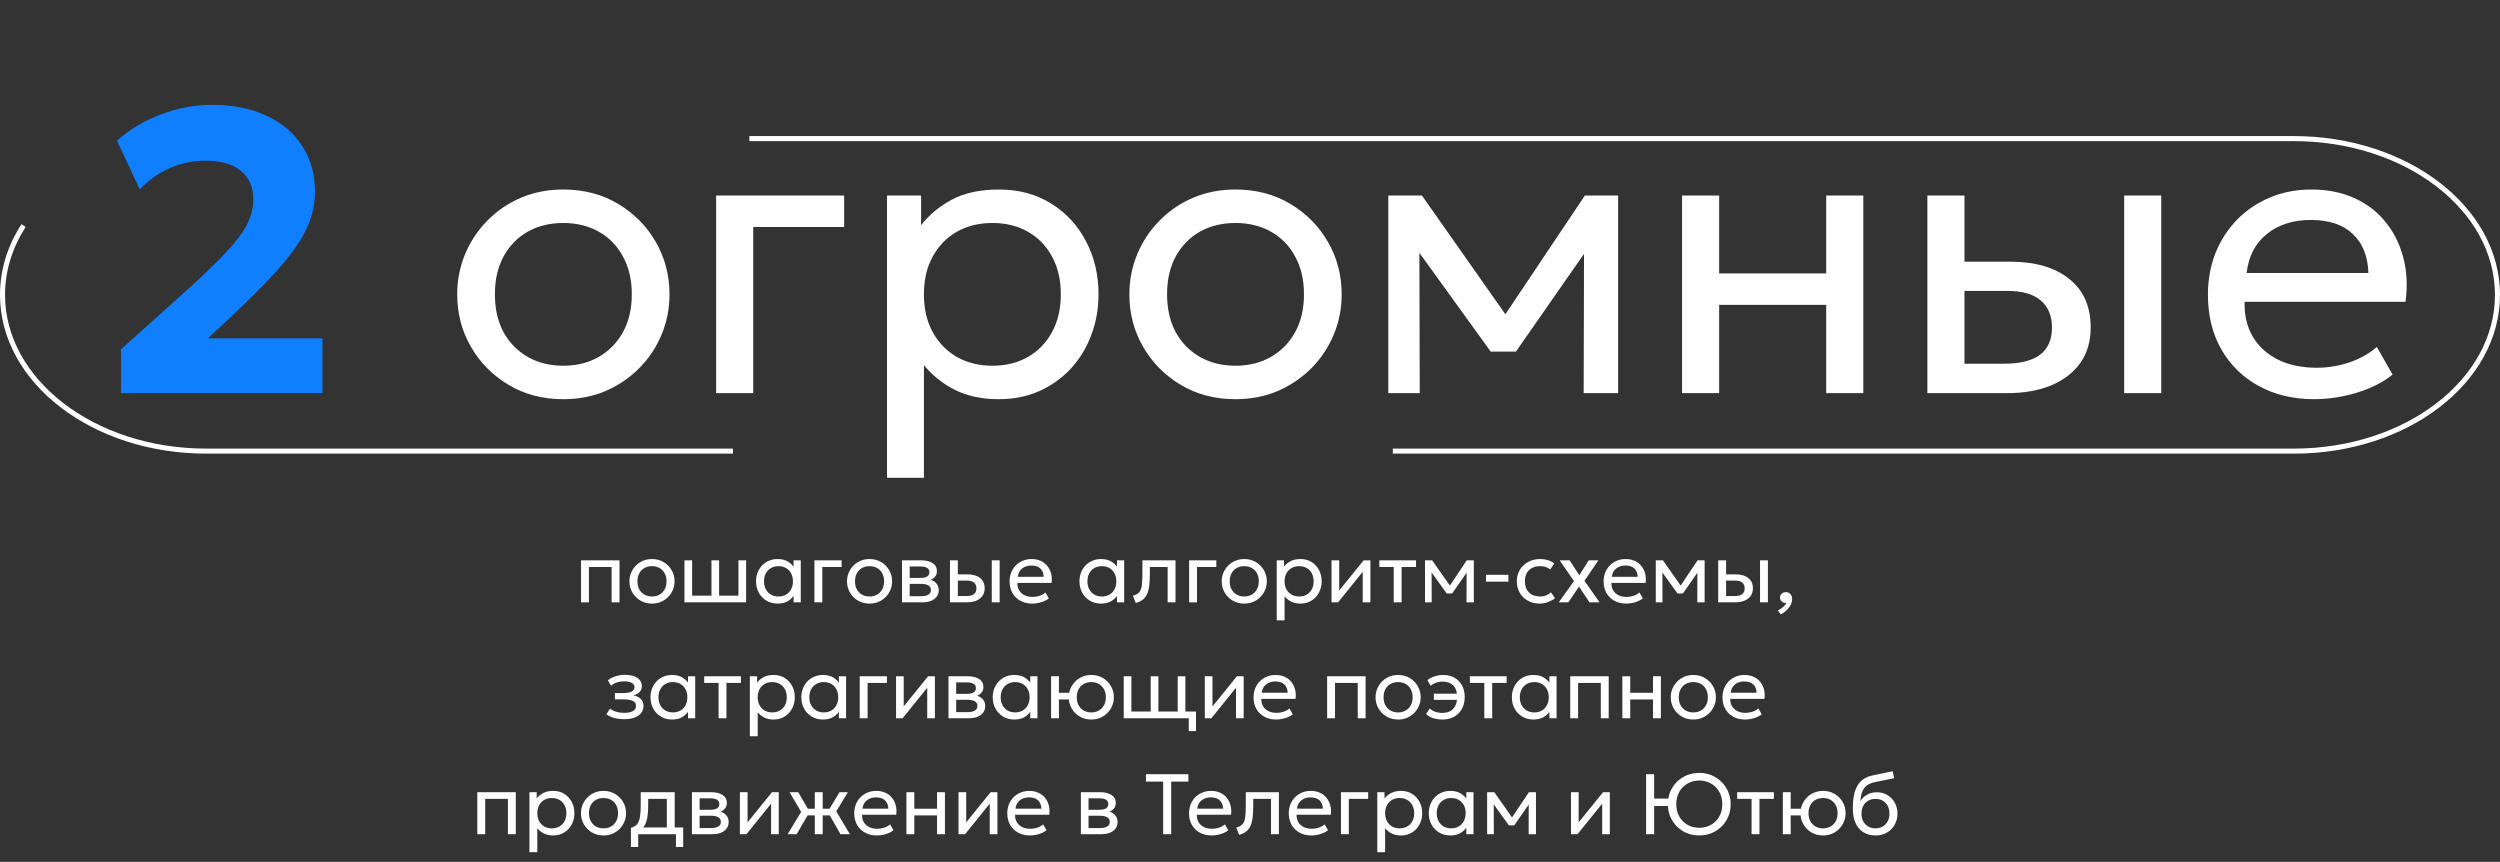
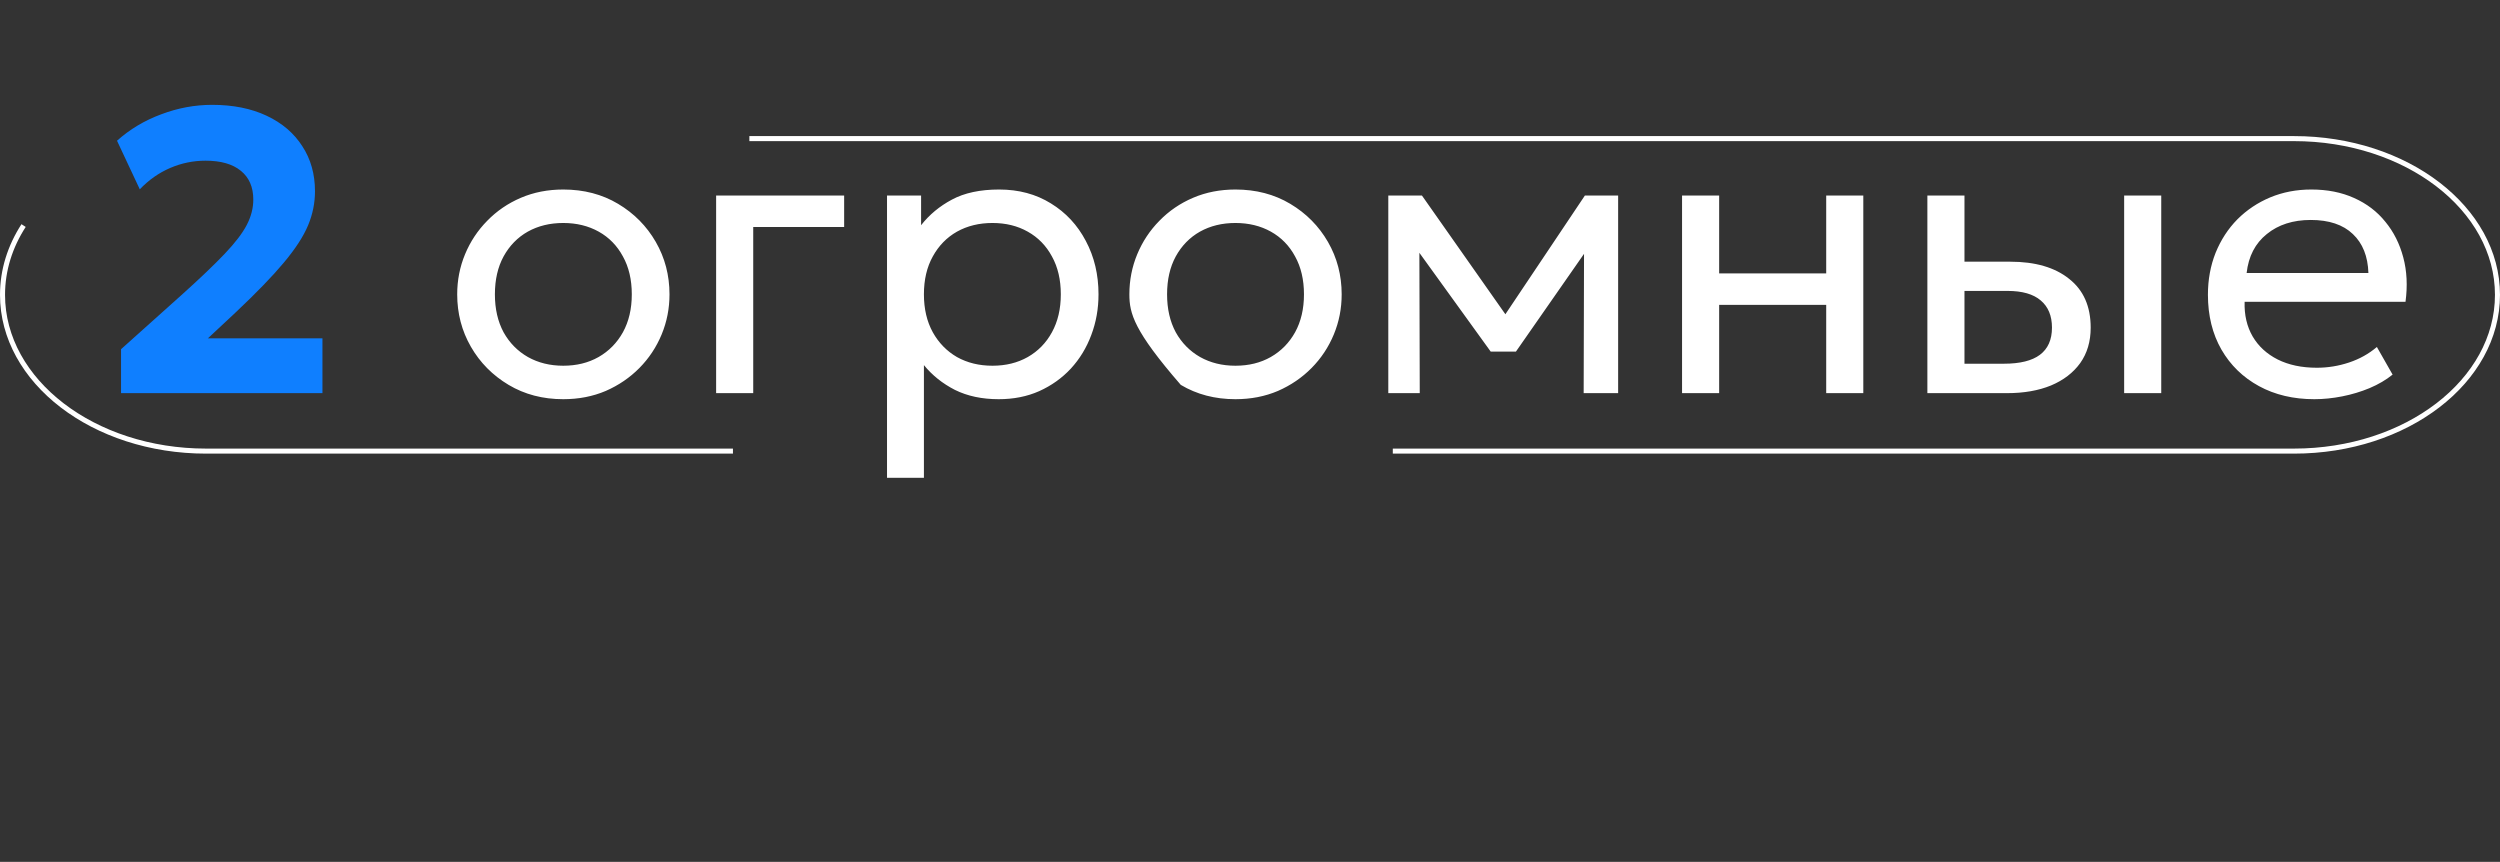
<svg xmlns="http://www.w3.org/2000/svg" width="992" height="342" viewBox="0 0 992 342" fill="none">
  <rect x="0" y="0" width="992" height="342" fill="#333333" stroke="none" />
-   <path d="M230.555 239V222.34H245.821V239H242.693V224.992H233.683V239H230.555ZM258.703 239.51C256.98 239.51 255.445 239.108 254.096 238.303C252.747 237.498 251.688 236.427 250.917 235.09C250.146 233.753 249.761 232.279 249.761 230.67C249.761 229.48 249.982 228.352 250.424 227.287C250.866 226.222 251.489 225.281 252.294 224.465C253.099 223.638 254.045 222.992 255.133 222.527C256.221 222.062 257.411 221.83 258.703 221.83C260.437 221.83 261.978 222.232 263.327 223.037C264.676 223.842 265.735 224.913 266.506 226.25C267.277 227.587 267.662 229.061 267.662 230.67C267.662 231.86 267.441 232.988 266.999 234.053C266.557 235.118 265.934 236.059 265.129 236.875C264.324 237.691 263.378 238.337 262.29 238.813C261.202 239.278 260.006 239.51 258.703 239.51ZM258.703 236.688C259.825 236.688 260.817 236.444 261.678 235.957C262.551 235.458 263.236 234.761 263.735 233.866C264.234 232.959 264.483 231.894 264.483 230.67C264.483 229.435 264.234 228.369 263.735 227.474C263.248 226.567 262.568 225.87 261.695 225.383C260.822 224.896 259.825 224.652 258.703 224.652C257.581 224.652 256.584 224.896 255.711 225.383C254.85 225.87 254.17 226.567 253.671 227.474C253.184 228.369 252.94 229.435 252.94 230.67C252.94 231.894 253.184 232.959 253.671 233.866C254.17 234.761 254.855 235.458 255.728 235.957C256.601 236.444 257.592 236.688 258.703 236.688ZM271.594 239V222.34H274.637V236.348H282.304V222.34H285.347V236.348H293.014V222.34H296.057V239H271.594ZM308.565 239.51C306.888 239.51 305.403 239.119 304.111 238.337C302.819 237.555 301.811 236.501 301.085 235.175C300.36 233.838 299.997 232.336 299.997 230.67C299.997 229.423 300.207 228.262 300.626 227.185C301.046 226.108 301.635 225.173 302.394 224.38C303.154 223.575 304.055 222.952 305.097 222.51C306.151 222.057 307.307 221.83 308.565 221.83C310.243 221.83 311.637 222.181 312.747 222.884C313.858 223.587 314.725 224.482 315.348 225.57L314.889 226.25V222.34H317.745V239H314.889V235.09L315.348 235.753C314.725 236.841 313.858 237.742 312.747 238.456C311.637 239.159 310.243 239.51 308.565 239.51ZM308.905 236.688C310.016 236.688 311.002 236.444 311.863 235.957C312.725 235.458 313.399 234.761 313.886 233.866C314.385 232.959 314.634 231.894 314.634 230.67C314.634 229.435 314.385 228.369 313.886 227.474C313.399 226.567 312.725 225.87 311.863 225.383C311.002 224.896 310.016 224.652 308.905 224.652C307.795 224.652 306.809 224.896 305.947 225.383C305.086 225.87 304.406 226.567 303.907 227.474C303.409 228.369 303.159 229.435 303.159 230.67C303.159 231.894 303.409 232.959 303.907 233.866C304.406 234.761 305.086 235.458 305.947 235.957C306.809 236.444 307.795 236.688 308.905 236.688ZM323.158 239V222.34H333.953V224.992H326.286V239H323.158ZM345.031 239.51C343.309 239.51 341.773 239.108 340.424 238.303C339.076 237.498 338.016 236.427 337.245 235.09C336.475 233.753 336.089 232.279 336.089 230.67C336.089 229.48 336.31 228.352 336.752 227.287C337.194 226.222 337.818 225.281 338.622 224.465C339.427 223.638 340.373 222.992 341.461 222.527C342.549 222.062 343.739 221.83 345.031 221.83C346.765 221.83 348.307 222.232 349.655 223.037C351.004 223.842 352.064 224.913 352.834 226.25C353.605 227.587 353.99 229.061 353.99 230.67C353.99 231.86 353.769 232.988 353.327 234.053C352.885 235.118 352.262 236.059 351.457 236.875C350.653 237.691 349.706 238.337 348.618 238.813C347.53 239.278 346.335 239.51 345.031 239.51ZM345.031 236.688C346.153 236.688 347.145 236.444 348.006 235.957C348.879 235.458 349.565 234.761 350.063 233.866C350.562 232.959 350.811 231.894 350.811 230.67C350.811 229.435 350.562 228.369 350.063 227.474C349.576 226.567 348.896 225.87 348.023 225.383C347.151 224.896 346.153 224.652 345.031 224.652C343.909 224.652 342.912 224.896 342.039 225.383C341.178 225.87 340.498 226.567 339.999 227.474C339.512 228.369 339.268 229.435 339.268 230.67C339.268 231.894 339.512 232.959 339.999 233.866C340.498 234.761 341.184 235.458 342.056 235.957C342.929 236.444 343.921 236.688 345.031 236.688ZM357.922 239V222.34H365.572C367.43 222.34 368.926 222.703 370.06 223.428C371.204 224.153 371.777 225.23 371.777 226.658C371.777 227.293 371.629 227.865 371.335 228.375C371.04 228.885 370.621 229.321 370.077 229.684C369.533 230.035 368.892 230.296 368.156 230.466L368.105 229.786C369.521 230.013 370.604 230.511 371.352 231.282C372.111 232.041 372.491 232.993 372.491 234.138C372.491 235.147 372.224 236.014 371.692 236.739C371.17 237.464 370.422 238.025 369.448 238.422C368.473 238.807 367.311 239 365.963 239H357.922ZM360.965 236.569H365.538C366.762 236.569 367.708 236.365 368.377 235.957C369.057 235.549 369.397 234.937 369.397 234.121C369.397 233.305 369.062 232.699 368.394 232.302C367.725 231.894 366.773 231.69 365.538 231.69H360.489V229.327H365.147C366.303 229.327 367.198 229.151 367.833 228.8C368.467 228.449 368.785 227.865 368.785 227.049C368.785 226.244 368.467 225.666 367.833 225.315C367.209 224.952 366.314 224.771 365.147 224.771H360.965V236.569ZM376.947 239V222.34H380.075V236.518H383.407C384.756 236.518 385.764 236.269 386.433 235.77C387.113 235.26 387.453 234.495 387.453 233.475C387.453 232.478 387.136 231.713 386.501 231.18C385.878 230.647 384.948 230.381 383.713 230.381H379.582V227.916H383.934C386.042 227.916 387.697 228.398 388.898 229.361C390.111 230.313 390.717 231.684 390.717 233.475C390.717 234.642 390.422 235.64 389.833 236.467C389.244 237.283 388.422 237.912 387.368 238.354C386.314 238.785 385.084 239 383.679 239H376.947ZM393.539 239V222.34H396.667V239H393.539ZM409.579 239.51C407.811 239.51 406.253 239.142 404.904 238.405C403.555 237.668 402.501 236.643 401.742 235.328C400.983 234.002 400.603 232.461 400.603 230.704C400.603 229.435 400.818 228.256 401.249 227.168C401.691 226.08 402.303 225.139 403.085 224.346C403.878 223.553 404.802 222.935 405.856 222.493C406.921 222.051 408.077 221.83 409.324 221.83C410.673 221.83 411.874 222.068 412.928 222.544C413.993 223.02 414.872 223.689 415.563 224.55C416.266 225.4 416.77 226.403 417.076 227.559C417.382 228.704 417.444 229.95 417.263 231.299H403.697C403.663 232.41 403.89 233.384 404.377 234.223C404.864 235.05 405.567 235.696 406.485 236.161C407.414 236.626 408.514 236.858 409.783 236.858C410.712 236.858 411.619 236.711 412.503 236.416C413.387 236.121 414.169 235.685 414.849 235.107L416.175 237.436C415.631 237.878 414.985 238.258 414.237 238.575C413.5 238.881 412.73 239.113 411.925 239.272C411.12 239.431 410.338 239.51 409.579 239.51ZM403.867 228.868H414.135C414.09 227.463 413.653 226.369 412.826 225.587C411.999 224.794 410.814 224.397 409.273 224.397C407.777 224.397 406.542 224.794 405.567 225.587C404.592 226.369 404.026 227.463 403.867 228.868ZM436.896 239.51C435.218 239.51 433.734 239.119 432.442 238.337C431.15 237.555 430.141 236.501 429.416 235.175C428.69 233.838 428.328 232.336 428.328 230.67C428.328 229.423 428.537 228.262 428.957 227.185C429.376 226.108 429.965 225.173 430.725 224.38C431.484 223.575 432.385 222.952 433.428 222.51C434.482 222.057 435.638 221.83 436.896 221.83C438.573 221.83 439.967 222.181 441.078 222.884C442.188 223.587 443.055 224.482 443.679 225.57L443.22 226.25V222.34H446.076V239H443.22V235.09L443.679 235.753C443.055 236.841 442.188 237.742 441.078 238.456C439.967 239.159 438.573 239.51 436.896 239.51ZM437.236 236.688C438.346 236.688 439.332 236.444 440.194 235.957C441.055 235.458 441.729 234.761 442.217 233.866C442.715 232.959 442.965 231.894 442.965 230.67C442.965 229.435 442.715 228.369 442.217 227.474C441.729 226.567 441.055 225.87 440.194 225.383C439.332 224.896 438.346 224.652 437.236 224.652C436.125 224.652 435.139 224.896 434.278 225.383C433.416 225.87 432.736 226.567 432.238 227.474C431.739 228.369 431.49 229.435 431.49 230.67C431.49 231.894 431.739 232.959 432.238 233.866C432.736 234.761 433.416 235.458 434.278 235.957C435.139 236.444 436.125 236.688 437.236 236.688ZM450.672 239.255L449.516 236.382C450.683 236.087 451.533 235.617 452.066 234.971C452.599 234.314 452.939 233.39 453.086 232.2C453.233 231.01 453.307 229.463 453.307 227.559V222.34H466.448V239H463.32V224.992H456.265V227.559C456.265 229.372 456.186 230.948 456.027 232.285C455.88 233.611 455.602 234.733 455.194 235.651C454.797 236.569 454.231 237.323 453.494 237.912C452.769 238.49 451.828 238.938 450.672 239.255ZM471.842 239V222.34H482.637V224.992H474.97V239H471.842ZM493.715 239.51C491.992 239.51 490.456 239.108 489.108 238.303C487.759 237.498 486.699 236.427 485.929 235.09C485.158 233.753 484.773 232.279 484.773 230.67C484.773 229.48 484.994 228.352 485.436 227.287C485.878 226.222 486.501 225.281 487.306 224.465C488.11 223.638 489.057 222.992 490.145 222.527C491.233 222.062 492.423 221.83 493.715 221.83C495.449 221.83 496.99 222.232 498.339 223.037C499.687 223.842 500.747 224.913 501.518 226.25C502.288 227.587 502.674 229.061 502.674 230.67C502.674 231.86 502.453 232.988 502.011 234.053C501.569 235.118 500.945 236.059 500.141 236.875C499.336 237.691 498.39 238.337 497.302 238.813C496.214 239.278 495.018 239.51 493.715 239.51ZM493.715 236.688C494.837 236.688 495.828 236.444 496.69 235.957C497.562 235.458 498.248 234.761 498.747 233.866C499.245 232.959 499.495 231.894 499.495 230.67C499.495 229.435 499.245 228.369 498.747 227.474C498.259 226.567 497.579 225.87 496.707 225.383C495.834 224.896 494.837 224.652 493.715 224.652C492.593 224.652 491.595 224.896 490.723 225.383C489.861 225.87 489.181 226.567 488.683 227.474C488.195 228.369 487.952 229.435 487.952 230.67C487.952 231.894 488.195 232.959 488.683 233.866C489.181 234.761 489.867 235.458 490.74 235.957C491.612 236.444 492.604 236.688 493.715 236.688ZM506.605 246.14V222.34H509.478V224.839C510.17 223.955 511.037 223.235 512.079 222.68C513.133 222.113 514.459 221.83 516.057 221.83C517.712 221.83 519.168 222.221 520.426 223.003C521.684 223.774 522.665 224.828 523.367 226.165C524.081 227.502 524.438 229.004 524.438 230.67C524.438 231.883 524.234 233.027 523.826 234.104C523.43 235.169 522.857 236.11 522.109 236.926C521.361 237.731 520.472 238.365 519.44 238.83C518.42 239.283 517.281 239.51 516.023 239.51C514.618 239.51 513.388 239.249 512.334 238.728C511.292 238.195 510.419 237.498 509.716 236.637V246.14H506.605ZM515.496 236.688C516.618 236.688 517.61 236.444 518.471 235.957C519.344 235.458 520.024 234.761 520.511 233.866C521.01 232.959 521.259 231.894 521.259 230.67C521.259 229.435 521.01 228.369 520.511 227.474C520.024 226.567 519.344 225.87 518.471 225.383C517.61 224.896 516.618 224.652 515.496 224.652C514.374 224.652 513.377 224.896 512.504 225.383C511.643 225.87 510.963 226.567 510.464 227.474C509.966 228.369 509.716 229.435 509.716 230.67C509.716 231.894 509.966 232.959 510.464 233.866C510.963 234.761 511.643 235.458 512.504 235.957C513.377 236.444 514.374 236.688 515.496 236.688ZM528.353 239V222.34H531.396V234.308L541.086 222.34H543.772V239H540.729V226.896L530.954 239H528.353ZM553.031 239V224.992H547.319V222.34H561.888V224.992H556.159V239H553.031ZM565.441 239V222.34H568.178H568.28L575.998 233.322L574.638 233.356L582.016 222.34H584.821V239H581.914L581.948 226.165L582.526 226.42L576.202 235.498H574.077L567.498 226.386L568.059 226.131L568.093 239H565.441ZM589.633 230.806V228.086H598.541V230.806H589.633ZM610.907 239.51C609.151 239.51 607.592 239.125 606.232 238.354C604.872 237.583 603.807 236.535 603.036 235.209C602.266 233.872 601.88 232.359 601.88 230.67C601.88 229.389 602.107 228.211 602.56 227.134C603.025 226.057 603.677 225.122 604.515 224.329C605.354 223.536 606.334 222.924 607.456 222.493C608.59 222.051 609.825 221.83 611.162 221.83C612.25 221.83 613.253 221.972 614.171 222.255C615.089 222.538 615.939 222.975 616.721 223.564L615.123 225.978C614.613 225.536 614.018 225.207 613.338 224.992C612.658 224.765 611.939 224.652 611.179 224.652C609.933 224.652 608.85 224.89 607.932 225.366C607.026 225.831 606.323 226.511 605.824 227.406C605.326 228.301 605.076 229.378 605.076 230.636C605.076 232.529 605.62 234.013 606.708 235.09C607.808 236.155 609.292 236.688 611.162 236.688C612.024 236.688 612.828 236.535 613.576 236.229C614.324 235.912 614.936 235.504 615.412 235.005L617.027 237.385C616.155 238.042 615.197 238.564 614.154 238.949C613.112 239.323 612.029 239.51 610.907 239.51ZM618.516 239.017L624.551 230.568L618.873 222.34H622.817L626.676 228.273L630.399 222.34H634.224L628.716 230.466L634.717 239H630.705L626.557 232.744L622.341 238.983L618.516 239.017ZM645.288 239.51C643.52 239.51 641.962 239.142 640.613 238.405C639.264 237.668 638.21 236.643 637.451 235.328C636.692 234.002 636.312 232.461 636.312 230.704C636.312 229.435 636.527 228.256 636.958 227.168C637.4 226.08 638.012 225.139 638.794 224.346C639.587 223.553 640.511 222.935 641.565 222.493C642.63 222.051 643.786 221.83 645.033 221.83C646.382 221.83 647.583 222.068 648.637 222.544C649.702 223.02 650.581 223.689 651.272 224.55C651.975 225.4 652.479 226.403 652.785 227.559C653.091 228.704 653.153 229.95 652.972 231.299H639.406C639.372 232.41 639.599 233.384 640.086 234.223C640.573 235.05 641.276 235.696 642.194 236.161C643.123 236.626 644.223 236.858 645.492 236.858C646.421 236.858 647.328 236.711 648.212 236.416C649.096 236.121 649.878 235.685 650.558 235.107L651.884 237.436C651.34 237.878 650.694 238.258 649.946 238.575C649.209 238.881 648.439 239.113 647.634 239.272C646.829 239.431 646.047 239.51 645.288 239.51ZM639.576 228.868H649.844C649.799 227.463 649.362 226.369 648.535 225.587C647.708 224.794 646.523 224.397 644.982 224.397C643.486 224.397 642.251 224.794 641.276 225.587C640.301 226.369 639.735 227.463 639.576 228.868ZM657.016 239V222.34H659.753H659.855L667.573 233.322L666.213 233.356L673.591 222.34H676.396V239H673.489L673.522 226.165L674.101 226.42L667.777 235.498H665.652L659.073 226.386L659.634 226.131L659.668 239H657.016ZM681.785 239V222.34H684.913V236.518H688.245C689.594 236.518 690.602 236.269 691.271 235.77C691.951 235.26 692.291 234.495 692.291 233.475C692.291 232.478 691.974 231.713 691.339 231.18C690.716 230.647 689.786 230.381 688.551 230.381H684.42V227.916H688.772C690.88 227.916 692.535 228.398 693.736 229.361C694.949 230.313 695.555 231.684 695.555 233.475C695.555 234.642 695.26 235.64 694.671 236.467C694.082 237.283 693.26 237.912 692.206 238.354C691.152 238.785 689.922 239 688.517 239H681.785ZM698.377 239V222.34H701.505V239H698.377ZM706.665 243.811L705.458 242.264C706.262 241.856 706.971 241.38 707.583 240.836C708.195 240.292 708.597 239.759 708.79 239.238C708.336 239.261 707.917 239.187 707.532 239.017C707.158 238.858 706.857 238.62 706.631 238.303C706.415 237.974 706.308 237.595 706.308 237.164C706.308 236.518 706.523 235.991 706.954 235.583C707.396 235.164 707.945 234.954 708.603 234.954C709.362 234.954 709.968 235.209 710.422 235.719C710.886 236.218 711.119 236.915 711.119 237.81C711.119 238.479 710.949 239.164 710.609 239.867C710.28 240.581 709.787 241.272 709.13 241.941C708.472 242.61 707.651 243.233 706.665 243.811ZM247.733 285.374C246.804 285.374 245.914 285.306 245.064 285.17C244.214 285.045 243.41 284.836 242.65 284.541C241.902 284.246 241.222 283.861 240.61 283.385L242.072 281.175C242.809 281.776 243.665 282.206 244.639 282.467C245.625 282.728 246.623 282.858 247.631 282.858C249.082 282.858 250.232 282.643 251.082 282.212C251.944 281.77 252.374 281.033 252.374 280.002C252.374 279.118 251.921 278.478 251.014 278.081C250.108 277.684 248.793 277.486 247.07 277.486H243.993V275.021H247.002C248.498 275.021 249.666 274.84 250.504 274.477C251.354 274.114 251.779 273.502 251.779 272.641C251.779 272.142 251.604 271.723 251.252 271.383C250.912 271.043 250.431 270.788 249.807 270.618C249.195 270.437 248.476 270.346 247.648 270.346C246.662 270.346 245.716 270.488 244.809 270.771C243.914 271.054 243.126 271.496 242.446 272.097L241.205 269.938C242.021 269.258 243.024 268.731 244.214 268.357C245.416 267.972 246.64 267.779 247.886 267.779C249.28 267.779 250.482 267.955 251.49 268.306C252.51 268.657 253.298 269.167 253.853 269.836C254.409 270.505 254.686 271.309 254.686 272.25C254.686 273.134 254.403 273.893 253.836 274.528C253.27 275.151 252.448 275.605 251.371 275.888C252.663 276.171 253.649 276.676 254.329 277.401C255.009 278.115 255.349 279.005 255.349 280.07C255.349 281.192 255.032 282.15 254.397 282.943C253.763 283.736 252.873 284.343 251.728 284.762C250.595 285.17 249.263 285.374 247.733 285.374ZM266.68 285.51C265.002 285.51 263.518 285.119 262.226 284.337C260.934 283.555 259.925 282.501 259.2 281.175C258.474 279.838 258.112 278.336 258.112 276.67C258.112 275.423 258.321 274.262 258.741 273.185C259.16 272.108 259.749 271.173 260.509 270.38C261.268 269.575 262.169 268.952 263.212 268.51C264.266 268.057 265.422 267.83 266.68 267.83C268.357 267.83 269.751 268.181 270.862 268.884C271.972 269.587 272.839 270.482 273.463 271.57L273.004 272.25V268.34H275.86V285H273.004V281.09L273.463 281.753C272.839 282.841 271.972 283.742 270.862 284.456C269.751 285.159 268.357 285.51 266.68 285.51ZM267.02 282.688C268.13 282.688 269.116 282.444 269.978 281.957C270.839 281.458 271.513 280.761 272.001 279.866C272.499 278.959 272.749 277.894 272.749 276.67C272.749 275.435 272.499 274.369 272.001 273.474C271.513 272.567 270.839 271.87 269.978 271.383C269.116 270.896 268.13 270.652 267.02 270.652C265.909 270.652 264.923 270.896 264.062 271.383C263.2 271.87 262.52 272.567 262.022 273.474C261.523 274.369 261.274 275.435 261.274 276.67C261.274 277.894 261.523 278.959 262.022 279.866C262.52 280.761 263.2 281.458 264.062 281.957C264.923 282.444 265.909 282.688 267.02 282.688ZM285.131 285V270.992H279.419V268.34H293.988V270.992H288.259V285H285.131ZM297.542 292.14V268.34H300.415V270.839C301.106 269.955 301.973 269.235 303.016 268.68C304.07 268.113 305.396 267.83 306.994 267.83C308.649 267.83 310.105 268.221 311.363 269.003C312.621 269.774 313.601 270.828 314.304 272.165C315.018 273.502 315.375 275.004 315.375 276.67C315.375 277.883 315.171 279.027 314.763 280.104C314.366 281.169 313.794 282.11 313.046 282.926C312.298 283.731 311.408 284.365 310.377 284.83C309.357 285.283 308.218 285.51 306.96 285.51C305.555 285.51 304.325 285.249 303.271 284.728C302.228 284.195 301.356 283.498 300.653 282.637V292.14H297.542ZM306.433 282.688C307.555 282.688 308.547 282.444 309.408 281.957C310.281 281.458 310.961 280.761 311.448 279.866C311.947 278.959 312.196 277.894 312.196 276.67C312.196 275.435 311.947 274.369 311.448 273.474C310.961 272.567 310.281 271.87 309.408 271.383C308.547 270.896 307.555 270.652 306.433 270.652C305.311 270.652 304.314 270.896 303.441 271.383C302.58 271.87 301.9 272.567 301.401 273.474C300.902 274.369 300.653 275.435 300.653 276.67C300.653 277.894 300.902 278.959 301.401 279.866C301.9 280.761 302.58 281.458 303.441 281.957C304.314 282.444 305.311 282.688 306.433 282.688ZM326.545 285.51C324.868 285.51 323.383 285.119 322.091 284.337C320.799 283.555 319.79 282.501 319.065 281.175C318.34 279.838 317.977 278.336 317.977 276.67C317.977 275.423 318.187 274.262 318.606 273.185C319.025 272.108 319.615 271.173 320.374 270.38C321.133 269.575 322.034 268.952 323.077 268.51C324.131 268.057 325.287 267.83 326.545 267.83C328.222 267.83 329.616 268.181 330.727 268.884C331.838 269.587 332.705 270.482 333.328 271.57L332.869 272.25V268.34H335.725V285H332.869V281.09L333.328 281.753C332.705 282.841 331.838 283.742 330.727 284.456C329.616 285.159 328.222 285.51 326.545 285.51ZM326.885 282.688C327.996 282.688 328.982 282.444 329.843 281.957C330.704 281.458 331.379 280.761 331.866 279.866C332.365 278.959 332.614 277.894 332.614 276.67C332.614 275.435 332.365 274.369 331.866 273.474C331.379 272.567 330.704 271.87 329.843 271.383C328.982 270.896 327.996 270.652 326.885 270.652C325.774 270.652 324.788 270.896 323.927 271.383C323.066 271.87 322.386 272.567 321.887 273.474C321.388 274.369 321.139 275.435 321.139 276.67C321.139 277.894 321.388 278.959 321.887 279.866C322.386 280.761 323.066 281.458 323.927 281.957C324.788 282.444 325.774 282.688 326.885 282.688ZM341.138 285V268.34H351.933V270.992H344.266V285H341.138ZM355.548 285V268.34H358.591V280.308L368.281 268.34H370.967V285H367.924V272.896L358.149 285H355.548ZM376.366 285V268.34H384.016C385.875 268.34 387.371 268.703 388.504 269.428C389.649 270.153 390.221 271.23 390.221 272.658C390.221 273.293 390.074 273.865 389.779 274.375C389.484 274.885 389.065 275.321 388.521 275.684C387.977 276.035 387.337 276.296 386.6 276.466L386.549 275.786C387.966 276.013 389.048 276.511 389.796 277.282C390.555 278.041 390.935 278.993 390.935 280.138C390.935 281.147 390.669 282.014 390.136 282.739C389.615 283.464 388.867 284.025 387.892 284.422C386.917 284.807 385.756 285 384.407 285H376.366ZM379.409 282.569H383.982C385.206 282.569 386.152 282.365 386.821 281.957C387.501 281.549 387.841 280.937 387.841 280.121C387.841 279.305 387.507 278.699 386.838 278.302C386.169 277.894 385.217 277.69 383.982 277.69H378.933V275.327H383.591C384.747 275.327 385.642 275.151 386.277 274.8C386.912 274.449 387.229 273.865 387.229 273.049C387.229 272.244 386.912 271.666 386.277 271.315C385.654 270.952 384.758 270.771 383.591 270.771H379.409V282.569ZM402.48 285.51C400.803 285.51 399.318 285.119 398.026 284.337C396.734 283.555 395.726 282.501 395 281.175C394.275 279.838 393.912 278.336 393.912 276.67C393.912 275.423 394.122 274.262 394.541 273.185C394.961 272.108 395.55 271.173 396.309 270.38C397.069 269.575 397.97 268.952 399.012 268.51C400.066 268.057 401.222 267.83 402.48 267.83C404.158 267.83 405.552 268.181 406.662 268.884C407.773 269.587 408.64 270.482 409.263 271.57L408.804 272.25V268.34H411.66V285H408.804V281.09L409.263 281.753C408.64 282.841 407.773 283.742 406.662 284.456C405.552 285.159 404.158 285.51 402.48 285.51ZM402.82 282.688C403.931 282.688 404.917 282.444 405.778 281.957C406.64 281.458 407.314 280.761 407.801 279.866C408.3 278.959 408.549 277.894 408.549 276.67C408.549 275.435 408.3 274.369 407.801 273.474C407.314 272.567 406.64 271.87 405.778 271.383C404.917 270.896 403.931 270.652 402.82 270.652C401.71 270.652 400.724 270.896 399.862 271.383C399.001 271.87 398.321 272.567 397.822 273.474C397.324 274.369 397.074 275.435 397.074 276.67C397.074 277.894 397.324 278.959 397.822 279.866C398.321 280.761 399.001 281.458 399.862 281.957C400.724 282.444 401.71 282.688 402.82 282.688ZM417.073 285V268.34H420.201L420.167 274.902H425.913V277.554H420.167L420.201 285H417.073ZM433.019 285.51C431.296 285.51 429.761 285.108 428.412 284.303C427.063 283.498 426.004 282.427 425.233 281.09C424.462 279.753 424.077 278.279 424.077 276.67C424.077 275.48 424.298 274.352 424.74 273.287C425.182 272.222 425.805 271.281 426.61 270.465C427.415 269.638 428.361 268.992 429.449 268.527C430.537 268.062 431.727 267.83 433.019 267.83C434.753 267.83 436.294 268.232 437.643 269.037C438.992 269.842 440.051 270.913 440.822 272.25C441.593 273.587 441.978 275.061 441.978 276.67C441.978 277.86 441.757 278.988 441.315 280.053C440.873 281.118 440.25 282.059 439.445 282.875C438.64 283.691 437.694 284.337 436.606 284.813C435.518 285.278 434.322 285.51 433.019 285.51ZM433.019 282.688C434.141 282.688 435.133 282.444 435.994 281.957C436.867 281.458 437.552 280.761 438.051 279.866C438.55 278.959 438.799 277.894 438.799 276.67C438.799 275.435 438.55 274.369 438.051 273.474C437.552 272.567 436.867 271.87 435.994 271.383C435.133 270.896 434.141 270.652 433.019 270.652C431.897 270.652 430.9 270.896 430.027 271.383C429.166 271.87 428.486 272.567 427.987 273.474C427.5 274.369 427.256 275.435 427.256 276.67C427.256 277.894 427.5 278.959 427.987 279.866C428.486 280.761 429.171 281.458 430.044 281.957C430.917 282.444 431.908 282.688 433.019 282.688ZM471.699 290.1V285H468.656V282.348H474.572V290.1H471.699ZM445.893 285V268.34H448.936V282.348H456.603V268.34H459.646V282.348H467.313V268.34H470.356V285H445.893ZM478.067 285V268.34H481.11V280.308L490.8 268.34H493.486V285H490.443V272.896L480.668 285H478.067ZM506.383 285.51C504.615 285.51 503.056 285.142 501.708 284.405C500.359 283.668 499.305 282.643 498.546 281.328C497.786 280.002 497.407 278.461 497.407 276.704C497.407 275.435 497.622 274.256 498.053 273.168C498.495 272.08 499.107 271.139 499.889 270.346C500.682 269.553 501.606 268.935 502.66 268.493C503.725 268.051 504.881 267.83 506.128 267.83C507.476 267.83 508.678 268.068 509.732 268.544C510.797 269.02 511.675 269.689 512.367 270.55C513.069 271.4 513.574 272.403 513.88 273.559C514.186 274.704 514.248 275.95 514.067 277.299H500.501C500.467 278.41 500.693 279.384 501.181 280.223C501.668 281.05 502.371 281.696 503.289 282.161C504.218 282.626 505.317 282.858 506.587 282.858C507.516 282.858 508.423 282.711 509.307 282.416C510.191 282.121 510.973 281.685 511.653 281.107L512.979 283.436C512.435 283.878 511.789 284.258 511.041 284.575C510.304 284.881 509.533 285.113 508.729 285.272C507.924 285.431 507.142 285.51 506.383 285.51ZM500.671 274.868H510.939C510.893 273.463 510.457 272.369 509.63 271.587C508.802 270.794 507.618 270.397 506.077 270.397C504.581 270.397 503.345 270.794 502.371 271.587C501.396 272.369 500.829 273.463 500.671 274.868ZM526.61 285V268.34H541.876V285H538.748V270.992H529.738V285H526.61ZM554.759 285.51C553.036 285.51 551.5 285.108 550.152 284.303C548.803 283.498 547.743 282.427 546.973 281.09C546.202 279.753 545.817 278.279 545.817 276.67C545.817 275.48 546.038 274.352 546.48 273.287C546.922 272.222 547.545 271.281 548.35 270.465C549.154 269.638 550.101 268.992 551.189 268.527C552.277 268.062 553.467 267.83 554.759 267.83C556.493 267.83 558.034 268.232 559.383 269.037C560.731 269.842 561.791 270.913 562.562 272.25C563.332 273.587 563.718 275.061 563.718 276.67C563.718 277.86 563.497 278.988 563.055 280.053C562.613 281.118 561.989 282.059 561.185 282.875C560.38 283.691 559.434 284.337 558.346 284.813C557.258 285.278 556.062 285.51 554.759 285.51ZM554.759 282.688C555.881 282.688 556.872 282.444 557.734 281.957C558.606 281.458 559.292 280.761 559.791 279.866C560.289 278.959 560.539 277.894 560.539 276.67C560.539 275.435 560.289 274.369 559.791 273.474C559.303 272.567 558.623 271.87 557.751 271.383C556.878 270.896 555.881 270.652 554.759 270.652C553.637 270.652 552.639 270.896 551.767 271.383C550.905 271.87 550.225 272.567 549.727 273.474C549.239 274.369 548.996 275.435 548.996 276.67C548.996 277.894 549.239 278.959 549.727 279.866C550.225 280.761 550.911 281.458 551.784 281.957C552.656 282.444 553.648 282.688 554.759 282.688ZM572.358 285.51C571.565 285.51 570.766 285.436 569.961 285.289C569.157 285.142 568.403 284.909 567.7 284.592C566.998 284.275 566.386 283.861 565.864 283.351L567.326 281.124C567.95 281.702 568.692 282.144 569.553 282.45C570.426 282.745 571.299 282.892 572.171 282.892C573.418 282.892 574.489 282.66 575.384 282.195C576.28 281.719 576.971 281.011 577.458 280.07C577.946 279.129 578.189 277.945 578.189 276.517C578.189 274.522 577.674 273.015 576.642 271.995C575.611 270.964 574.166 270.448 572.307 270.448C571.423 270.448 570.573 270.601 569.757 270.907C568.953 271.213 568.261 271.615 567.683 272.114L566.391 269.887C567.128 269.252 568.063 268.754 569.196 268.391C570.341 268.017 571.486 267.83 572.63 267.83C574.342 267.83 575.838 268.193 577.118 268.918C578.399 269.632 579.396 270.641 580.11 271.944C580.836 273.247 581.198 274.766 581.198 276.5C581.198 277.871 580.989 279.112 580.569 280.223C580.15 281.322 579.549 282.269 578.767 283.062C577.985 283.844 577.056 284.45 575.979 284.881C574.903 285.3 573.696 285.51 572.358 285.51ZM568.941 277.707V275.242H579.09V277.707H568.941ZM588.973 285V270.992H583.261V268.34H597.83V270.992H592.101V285H588.973ZM608.473 285.51C606.795 285.51 605.311 285.119 604.019 284.337C602.727 283.555 601.718 282.501 600.993 281.175C600.267 279.838 599.905 278.336 599.905 276.67C599.905 275.423 600.114 274.262 600.534 273.185C600.953 272.108 601.542 271.173 602.302 270.38C603.061 269.575 603.962 268.952 605.005 268.51C606.059 268.057 607.215 267.83 608.473 267.83C610.15 267.83 611.544 268.181 612.655 268.884C613.765 269.587 614.632 270.482 615.256 271.57L614.797 272.25V268.34H617.653V285H614.797V281.09L615.256 281.753C614.632 282.841 613.765 283.742 612.655 284.456C611.544 285.159 610.15 285.51 608.473 285.51ZM608.813 282.688C609.923 282.688 610.909 282.444 611.771 281.957C612.632 281.458 613.306 280.761 613.794 279.866C614.292 278.959 614.542 277.894 614.542 276.67C614.542 275.435 614.292 274.369 613.794 273.474C613.306 272.567 612.632 271.87 611.771 271.383C610.909 270.896 609.923 270.652 608.813 270.652C607.702 270.652 606.716 270.896 605.855 271.383C604.993 271.87 604.313 272.567 603.815 273.474C603.316 274.369 603.067 275.435 603.067 276.67C603.067 277.894 603.316 278.959 603.815 279.866C604.313 280.761 604.993 281.458 605.855 281.957C606.716 282.444 607.702 282.688 608.813 282.688ZM623.065 285V268.34H638.331V285H635.203V270.992H626.193V285H623.065ZM643.751 285V268.34H646.879V274.902H655.906V268.34H659.034V285H655.906V277.554H646.879V285H643.751ZM671.899 285.51C670.177 285.51 668.641 285.108 667.292 284.303C665.944 283.498 664.884 282.427 664.113 281.09C663.343 279.753 662.957 278.279 662.957 276.67C662.957 275.48 663.178 274.352 663.62 273.287C664.062 272.222 664.686 271.281 665.49 270.465C666.295 269.638 667.241 268.992 668.329 268.527C669.417 268.062 670.607 267.83 671.899 267.83C673.633 267.83 675.175 268.232 676.523 269.037C677.872 269.842 678.932 270.913 679.702 272.25C680.473 273.587 680.858 275.061 680.858 276.67C680.858 277.86 680.637 278.988 680.195 280.053C679.753 281.118 679.13 282.059 678.325 282.875C677.521 283.691 676.574 284.337 675.486 284.813C674.398 285.278 673.203 285.51 671.899 285.51ZM671.899 282.688C673.021 282.688 674.013 282.444 674.874 281.957C675.747 281.458 676.433 280.761 676.931 279.866C677.43 278.959 677.679 277.894 677.679 276.67C677.679 275.435 677.43 274.369 676.931 273.474C676.444 272.567 675.764 271.87 674.891 271.383C674.019 270.896 673.021 270.652 671.899 270.652C670.777 270.652 669.78 270.896 668.907 271.383C668.046 271.87 667.366 272.567 666.867 273.474C666.38 274.369 666.136 275.435 666.136 276.67C666.136 277.894 666.38 278.959 666.867 279.866C667.366 280.761 668.052 281.458 668.924 281.957C669.797 282.444 670.789 282.688 671.899 282.688ZM692.453 285.51C690.685 285.51 689.127 285.142 687.778 284.405C686.429 283.668 685.375 282.643 684.616 281.328C683.857 280.002 683.477 278.461 683.477 276.704C683.477 275.435 683.692 274.256 684.123 273.168C684.565 272.08 685.177 271.139 685.959 270.346C686.752 269.553 687.676 268.935 688.73 268.493C689.795 268.051 690.951 267.83 692.198 267.83C693.547 267.83 694.748 268.068 695.802 268.544C696.867 269.02 697.746 269.689 698.437 270.55C699.14 271.4 699.644 272.403 699.95 273.559C700.256 274.704 700.318 275.95 700.137 277.299H686.571C686.537 278.41 686.764 279.384 687.251 280.223C687.738 281.05 688.441 281.696 689.359 282.161C690.288 282.626 691.388 282.858 692.657 282.858C693.586 282.858 694.493 282.711 695.377 282.416C696.261 282.121 697.043 281.685 697.723 281.107L699.049 283.436C698.505 283.878 697.859 284.258 697.111 284.575C696.374 284.881 695.604 285.113 694.799 285.272C693.994 285.431 693.212 285.51 692.453 285.51ZM686.741 274.868H697.009C696.964 273.463 696.527 272.369 695.7 271.587C694.873 270.794 693.688 270.397 692.147 270.397C690.651 270.397 689.416 270.794 688.441 271.587C687.466 272.369 686.9 273.463 686.741 274.868ZM189.399 331V314.34H204.665V331H201.537V316.992H192.527V331H189.399ZM210.085 338.14V314.34H212.958V316.839C213.649 315.955 214.516 315.235 215.559 314.68C216.613 314.113 217.939 313.83 219.537 313.83C221.192 313.83 222.648 314.221 223.906 315.003C225.164 315.774 226.144 316.828 226.847 318.165C227.561 319.502 227.918 321.004 227.918 322.67C227.918 323.883 227.714 325.027 227.306 326.104C226.909 327.169 226.337 328.11 225.589 328.926C224.841 329.731 223.951 330.365 222.92 330.83C221.9 331.283 220.761 331.51 219.503 331.51C218.098 331.51 216.868 331.249 215.814 330.728C214.771 330.195 213.899 329.498 213.196 328.637V338.14H210.085ZM218.976 328.688C220.098 328.688 221.09 328.444 221.951 327.957C222.824 327.458 223.504 326.761 223.991 325.866C224.49 324.959 224.739 323.894 224.739 322.67C224.739 321.435 224.49 320.369 223.991 319.474C223.504 318.567 222.824 317.87 221.951 317.383C221.09 316.896 220.098 316.652 218.976 316.652C217.854 316.652 216.857 316.896 215.984 317.383C215.123 317.87 214.443 318.567 213.944 319.474C213.445 320.369 213.196 321.435 213.196 322.67C213.196 323.894 213.445 324.959 213.944 325.866C214.443 326.761 215.123 327.458 215.984 327.957C216.857 328.444 217.854 328.688 218.976 328.688ZM239.462 331.51C237.739 331.51 236.204 331.108 234.855 330.303C233.506 329.498 232.447 328.427 231.676 327.09C230.905 325.753 230.52 324.279 230.52 322.67C230.52 321.48 230.741 320.352 231.183 319.287C231.625 318.222 232.248 317.281 233.053 316.465C233.858 315.638 234.804 314.992 235.892 314.527C236.98 314.062 238.17 313.83 239.462 313.83C241.196 313.83 242.737 314.232 244.086 315.037C245.435 315.842 246.494 316.913 247.265 318.25C248.036 319.587 248.421 321.061 248.421 322.67C248.421 323.86 248.2 324.988 247.758 326.053C247.316 327.118 246.693 328.059 245.888 328.875C245.083 329.691 244.137 330.337 243.049 330.813C241.961 331.278 240.765 331.51 239.462 331.51ZM239.462 328.688C240.584 328.688 241.576 328.444 242.437 327.957C243.31 327.458 243.995 326.761 244.494 325.866C244.993 324.959 245.242 323.894 245.242 322.67C245.242 321.435 244.993 320.369 244.494 319.474C244.007 318.567 243.327 317.87 242.454 317.383C241.581 316.896 240.584 316.652 239.462 316.652C238.34 316.652 237.343 316.896 236.47 317.383C235.609 317.87 234.929 318.567 234.43 319.474C233.943 320.369 233.699 321.435 233.699 322.67C233.699 323.894 233.943 324.959 234.43 325.866C234.929 326.761 235.614 327.458 236.487 327.957C237.36 328.444 238.351 328.688 239.462 328.688ZM264.592 331V316.992H257.197V319.559C257.197 321.157 257.112 322.579 256.942 323.826C256.772 325.061 256.472 326.132 256.041 327.039C255.611 327.934 255.004 328.671 254.222 329.249C253.452 329.827 252.46 330.252 251.247 330.524L250.363 328.467C251.463 328.184 252.284 327.691 252.828 326.988C253.384 326.274 253.758 325.311 253.95 324.098C254.143 322.874 254.239 321.361 254.239 319.559V314.34H267.72V331H264.592ZM250.363 336.1V328.467L252.488 328.688L252.964 328.348H271.086V336.1H268.213V331H253.236V336.1H250.363ZM274.565 331V314.34H282.215C284.074 314.34 285.57 314.703 286.703 315.428C287.848 316.153 288.42 317.23 288.42 318.658C288.42 319.293 288.273 319.865 287.978 320.375C287.684 320.885 287.264 321.321 286.72 321.684C286.176 322.035 285.536 322.296 284.799 322.466L284.748 321.786C286.165 322.013 287.247 322.511 287.995 323.282C288.755 324.041 289.134 324.993 289.134 326.138C289.134 327.147 288.868 328.014 288.335 328.739C287.814 329.464 287.066 330.025 286.091 330.422C285.117 330.807 283.955 331 282.606 331H274.565ZM277.608 328.569H282.181C283.405 328.569 284.352 328.365 285.02 327.957C285.7 327.549 286.04 326.937 286.04 326.121C286.04 325.305 285.706 324.699 285.037 324.302C284.369 323.894 283.417 323.69 282.181 323.69H277.132V321.327H281.79C282.946 321.327 283.842 321.151 284.476 320.8C285.111 320.449 285.428 319.865 285.428 319.049C285.428 318.244 285.111 317.666 284.476 317.315C283.853 316.952 282.958 316.771 281.79 316.771H277.608V328.569ZM293.591 331V314.34H296.634V326.308L306.324 314.34H309.01V331H305.967V318.896L296.192 331H293.591ZM323.317 331V323.554H318.778V320.902H323.317V314.34H326.445V320.902H330.95V323.554H326.445V331H323.317ZM312.539 331L317.894 322.143L313.304 314.34H316.738L321.277 322.109L316.143 331H312.539ZM333.5 331L328.451 322.109L333.109 314.34H336.424L331.834 321.956L337.24 331H333.5ZM347.937 331.51C346.169 331.51 344.611 331.142 343.262 330.405C341.914 329.668 340.86 328.643 340.1 327.328C339.341 326.002 338.961 324.461 338.961 322.704C338.961 321.435 339.177 320.256 339.607 319.168C340.049 318.08 340.661 317.139 341.443 316.346C342.237 315.553 343.16 314.935 344.214 314.493C345.28 314.051 346.436 313.83 347.682 313.83C349.031 313.83 350.232 314.068 351.286 314.544C352.352 315.02 353.23 315.689 353.921 316.55C354.624 317.4 355.128 318.403 355.434 319.559C355.74 320.704 355.803 321.95 355.621 323.299H342.055C342.021 324.41 342.248 325.384 342.735 326.223C343.223 327.05 343.925 327.696 344.843 328.161C345.773 328.626 346.872 328.858 348.141 328.858C349.071 328.858 349.977 328.711 350.861 328.416C351.745 328.121 352.527 327.685 353.207 327.107L354.533 329.436C353.989 329.878 353.343 330.258 352.595 330.575C351.859 330.881 351.088 331.113 350.283 331.272C349.479 331.431 348.697 331.51 347.937 331.51ZM342.225 320.868H352.493C352.448 319.463 352.012 318.369 351.184 317.587C350.357 316.794 349.173 316.397 347.631 316.397C346.135 316.397 344.9 316.794 343.925 317.587C342.951 318.369 342.384 319.463 342.225 320.868ZM359.665 331V314.34H362.793V320.902H371.82V314.34H374.948V331H371.82V323.554H362.793V331H359.665ZM380.35 331V314.34H383.393V326.308L393.083 314.34H395.769V331H392.726V318.896L382.951 331H380.35ZM408.666 331.51C406.898 331.51 405.339 331.142 403.991 330.405C402.642 329.668 401.588 328.643 400.829 327.328C400.069 326.002 399.69 324.461 399.69 322.704C399.69 321.435 399.905 320.256 400.336 319.168C400.778 318.08 401.39 317.139 402.172 316.346C402.965 315.553 403.889 314.935 404.943 314.493C406.008 314.051 407.164 313.83 408.411 313.83C409.759 313.83 410.961 314.068 412.015 314.544C413.08 315.02 413.958 315.689 414.65 316.55C415.352 317.4 415.857 318.403 416.163 319.559C416.469 320.704 416.531 321.95 416.35 323.299H402.784C402.75 324.41 402.976 325.384 403.464 326.223C403.951 327.05 404.654 327.696 405.572 328.161C406.501 328.626 407.6 328.858 408.87 328.858C409.799 328.858 410.706 328.711 411.59 328.416C412.474 328.121 413.256 327.685 413.936 327.107L415.262 329.436C414.718 329.878 414.072 330.258 413.324 330.575C412.587 330.881 411.816 331.113 411.012 331.272C410.207 331.431 409.425 331.51 408.666 331.51ZM402.954 320.868H413.222C413.176 319.463 412.74 318.369 411.913 317.587C411.085 316.794 409.901 316.397 408.36 316.397C406.864 316.397 405.628 316.794 404.654 317.587C403.679 318.369 403.112 319.463 402.954 320.868ZM428.893 331V314.34H436.543C438.402 314.34 439.898 314.703 441.031 315.428C442.176 316.153 442.748 317.23 442.748 318.658C442.748 319.293 442.601 319.865 442.306 320.375C442.012 320.885 441.592 321.321 441.048 321.684C440.504 322.035 439.864 322.296 439.127 322.466L439.076 321.786C440.493 322.013 441.575 322.511 442.323 323.282C443.083 324.041 443.462 324.993 443.462 326.138C443.462 327.147 443.196 328.014 442.663 328.739C442.142 329.464 441.394 330.025 440.419 330.422C439.445 330.807 438.283 331 436.934 331H428.893ZM431.936 328.569H436.509C437.733 328.569 438.68 328.365 439.348 327.957C440.028 327.549 440.368 326.937 440.368 326.121C440.368 325.305 440.034 324.699 439.365 324.302C438.697 323.894 437.745 323.69 436.509 323.69H431.46V321.327H436.118C437.274 321.327 438.17 321.151 438.804 320.8C439.439 320.449 439.756 319.865 439.756 319.049C439.756 318.244 439.439 317.666 438.804 317.315C438.181 316.952 437.286 316.771 436.118 316.771H431.936V328.569ZM461.536 331V310.141H454.719V307.2H471.549V310.141H464.732V331H461.536ZM480.783 331.51C479.015 331.51 477.457 331.142 476.108 330.405C474.759 329.668 473.705 328.643 472.946 327.328C472.187 326.002 471.807 324.461 471.807 322.704C471.807 321.435 472.022 320.256 472.453 319.168C472.895 318.08 473.507 317.139 474.289 316.346C475.082 315.553 476.006 314.935 477.06 314.493C478.125 314.051 479.281 313.83 480.528 313.83C481.877 313.83 483.078 314.068 484.132 314.544C485.197 315.02 486.076 315.689 486.767 316.55C487.47 317.4 487.974 318.403 488.28 319.559C488.586 320.704 488.648 321.95 488.467 323.299H474.901C474.867 324.41 475.094 325.384 475.581 326.223C476.068 327.05 476.771 327.696 477.689 328.161C478.618 328.626 479.718 328.858 480.987 328.858C481.916 328.858 482.823 328.711 483.707 328.416C484.591 328.121 485.373 327.685 486.053 327.107L487.379 329.436C486.835 329.878 486.189 330.258 485.441 330.575C484.704 330.881 483.934 331.113 483.129 331.272C482.324 331.431 481.542 331.51 480.783 331.51ZM475.071 320.868H485.339C485.294 319.463 484.857 318.369 484.03 317.587C483.203 316.794 482.018 316.397 480.477 316.397C478.981 316.397 477.746 316.794 476.771 317.587C475.796 318.369 475.23 319.463 475.071 320.868ZM491.695 331.255L490.539 328.382C491.706 328.087 492.556 327.617 493.089 326.971C493.621 326.314 493.961 325.39 494.109 324.2C494.256 323.01 494.33 321.463 494.33 319.559V314.34H507.471V331H504.343V316.992H497.288V319.559C497.288 321.372 497.208 322.948 497.05 324.285C496.902 325.611 496.625 326.733 496.217 327.651C495.82 328.569 495.253 329.323 494.517 329.912C493.791 330.49 492.851 330.938 491.695 331.255ZM520.361 331.51C518.593 331.51 517.035 331.142 515.686 330.405C514.337 329.668 513.283 328.643 512.524 327.328C511.765 326.002 511.385 324.461 511.385 322.704C511.385 321.435 511.6 320.256 512.031 319.168C512.473 318.08 513.085 317.139 513.867 316.346C514.66 315.553 515.584 314.935 516.638 314.493C517.703 314.051 518.859 313.83 520.106 313.83C521.455 313.83 522.656 314.068 523.71 314.544C524.775 315.02 525.654 315.689 526.345 316.55C527.048 317.4 527.552 318.403 527.858 319.559C528.164 320.704 528.226 321.95 528.045 323.299H514.479C514.445 324.41 514.672 325.384 515.159 326.223C515.646 327.05 516.349 327.696 517.267 328.161C518.196 328.626 519.296 328.858 520.565 328.858C521.494 328.858 522.401 328.711 523.285 328.416C524.169 328.121 524.951 327.685 525.631 327.107L526.957 329.436C526.413 329.878 525.767 330.258 525.019 330.575C524.282 330.881 523.512 331.113 522.707 331.272C521.902 331.431 521.12 331.51 520.361 331.51ZM514.649 320.868H524.917C524.872 319.463 524.435 318.369 523.608 317.587C522.781 316.794 521.596 316.397 520.055 316.397C518.559 316.397 517.324 316.794 516.349 317.587C515.374 318.369 514.808 319.463 514.649 320.868ZM532.089 331V314.34H542.884V316.992H535.217V331H532.089ZM546.499 338.14V314.34H549.372V316.839C550.063 315.955 550.93 315.235 551.973 314.68C553.027 314.113 554.353 313.83 555.951 313.83C557.606 313.83 559.062 314.221 560.32 315.003C561.578 315.774 562.558 316.828 563.261 318.165C563.975 319.502 564.332 321.004 564.332 322.67C564.332 323.883 564.128 325.027 563.72 326.104C563.323 327.169 562.751 328.11 562.003 328.926C561.255 329.731 560.365 330.365 559.334 330.83C558.314 331.283 557.175 331.51 555.917 331.51C554.512 331.51 553.282 331.249 552.228 330.728C551.185 330.195 550.313 329.498 549.61 328.637V338.14H546.499ZM555.39 328.688C556.512 328.688 557.504 328.444 558.365 327.957C559.238 327.458 559.918 326.761 560.405 325.866C560.904 324.959 561.153 323.894 561.153 322.67C561.153 321.435 560.904 320.369 560.405 319.474C559.918 318.567 559.238 317.87 558.365 317.383C557.504 316.896 556.512 316.652 555.39 316.652C554.268 316.652 553.271 316.896 552.398 317.383C551.537 317.87 550.857 318.567 550.358 319.474C549.859 320.369 549.61 321.435 549.61 322.67C549.61 323.894 549.859 324.959 550.358 325.866C550.857 326.761 551.537 327.458 552.398 327.957C553.271 328.444 554.268 328.688 555.39 328.688ZM575.502 331.51C573.825 331.51 572.34 331.119 571.048 330.337C569.756 329.555 568.747 328.501 568.022 327.175C567.297 325.838 566.934 324.336 566.934 322.67C566.934 321.423 567.144 320.262 567.563 319.185C567.982 318.108 568.572 317.173 569.331 316.38C570.09 315.575 570.991 314.952 572.034 314.51C573.088 314.057 574.244 313.83 575.502 313.83C577.179 313.83 578.573 314.181 579.684 314.884C580.795 315.587 581.662 316.482 582.285 317.57L581.826 318.25V314.34H584.682V331H581.826V327.09L582.285 327.753C581.662 328.841 580.795 329.742 579.684 330.456C578.573 331.159 577.179 331.51 575.502 331.51ZM575.842 328.688C576.953 328.688 577.939 328.444 578.8 327.957C579.661 327.458 580.336 326.761 580.823 325.866C581.322 324.959 581.571 323.894 581.571 322.67C581.571 321.435 581.322 320.369 580.823 319.474C580.336 318.567 579.661 317.87 578.8 317.383C577.939 316.896 576.953 316.652 575.842 316.652C574.731 316.652 573.745 316.896 572.884 317.383C572.023 317.87 571.343 318.567 570.844 319.474C570.345 320.369 570.096 321.435 570.096 322.67C570.096 323.894 570.345 324.959 570.844 325.866C571.343 326.761 572.023 327.458 572.884 327.957C573.745 328.444 574.731 328.688 575.842 328.688ZM590.095 331V314.34H592.832H592.934L600.652 325.322L599.292 325.356L606.67 314.34H609.475V331H606.568L606.602 318.165L607.18 318.42L600.856 327.498H598.731L592.152 318.386L592.713 318.131L592.747 331H590.095ZM623.364 331V314.34H626.407V326.308L636.097 314.34H638.783V331H635.74V318.896L625.965 331H623.364ZM653.175 331V307.2H656.371V316.873H663.63V319.814H656.371V331H653.175ZM674.272 331.51C672.504 331.51 670.861 331.198 669.342 330.575C667.824 329.94 666.503 329.062 665.381 327.94C664.259 326.818 663.381 325.503 662.746 323.996C662.123 322.489 661.811 320.857 661.811 319.1C661.811 317.332 662.123 315.694 662.746 314.187C663.381 312.68 664.259 311.365 665.381 310.243C666.503 309.121 667.824 308.248 669.342 307.625C670.861 307.002 672.504 306.69 674.272 306.69C676.04 306.69 677.678 307.007 679.185 307.642C680.704 308.277 682.024 309.161 683.146 310.294C684.28 311.427 685.158 312.748 685.781 314.255C686.416 315.751 686.733 317.366 686.733 319.1C686.733 320.857 686.416 322.489 685.781 323.996C685.158 325.503 684.28 326.818 683.146 327.94C682.024 329.062 680.704 329.94 679.185 330.575C677.678 331.198 676.04 331.51 674.272 331.51ZM674.272 328.467C675.553 328.467 676.743 328.246 677.842 327.804C678.953 327.362 679.922 326.733 680.749 325.917C681.588 325.09 682.24 324.098 682.704 322.942C683.169 321.786 683.401 320.505 683.401 319.1C683.401 317.207 682.993 315.558 682.177 314.153C681.373 312.748 680.279 311.66 678.896 310.889C677.525 310.107 675.984 309.716 674.272 309.716C673.003 309.716 671.813 309.943 670.702 310.396C669.592 310.838 668.623 311.473 667.795 312.3C666.968 313.116 666.316 314.102 665.84 315.258C665.376 316.403 665.143 317.683 665.143 319.1C665.143 320.981 665.551 322.625 666.367 324.03C667.183 325.435 668.277 326.529 669.648 327.311C671.031 328.082 672.572 328.467 674.272 328.467ZM695.024 331V316.992H689.312V314.34H703.881V316.992H698.152V331H695.024ZM707.434 331V314.34H710.562L710.528 320.902H716.274V323.554H710.528L710.562 331H707.434ZM723.38 331.51C721.658 331.51 720.122 331.108 718.773 330.303C717.425 329.498 716.365 328.427 715.594 327.09C714.824 325.753 714.438 324.279 714.438 322.67C714.438 321.48 714.659 320.352 715.101 319.287C715.543 318.222 716.167 317.281 716.971 316.465C717.776 315.638 718.722 314.992 719.81 314.527C720.898 314.062 722.088 313.83 723.38 313.83C725.114 313.83 726.656 314.232 728.004 315.037C729.353 315.842 730.413 316.913 731.183 318.25C731.954 319.587 732.339 321.061 732.339 322.67C732.339 323.86 732.118 324.988 731.676 326.053C731.234 327.118 730.611 328.059 729.806 328.875C729.002 329.691 728.055 330.337 726.967 330.813C725.879 331.278 724.684 331.51 723.38 331.51ZM723.38 328.688C724.502 328.688 725.494 328.444 726.355 327.957C727.228 327.458 727.914 326.761 728.412 325.866C728.911 324.959 729.16 323.894 729.16 322.67C729.16 321.435 728.911 320.369 728.412 319.474C727.914 318.567 727.228 317.87 726.355 317.383C725.494 316.896 724.502 316.652 723.38 316.652C722.258 316.652 721.261 316.896 720.388 317.383C719.527 317.87 718.847 318.567 718.348 319.474C717.861 320.369 717.617 321.435 717.617 322.67C717.617 323.894 717.861 324.959 718.348 325.866C718.847 326.761 719.533 327.458 720.405 327.957C721.278 328.444 722.27 328.688 723.38 328.688ZM744.279 331.51C742.873 331.51 741.61 331.272 740.488 330.796C739.366 330.32 738.408 329.623 737.615 328.705C736.833 327.787 736.232 326.665 735.813 325.339C735.405 324.013 735.201 322.5 735.201 320.8C735.201 318.941 735.337 317.27 735.609 315.785C735.881 314.3 736.323 313.014 736.935 311.926C737.547 310.827 738.351 309.926 739.349 309.223C740.357 308.509 741.593 307.999 743.055 307.693L751.028 306.01L751.572 308.798L743.82 310.379C742.437 310.685 741.355 311.172 740.573 311.841C739.791 312.498 739.218 313.331 738.856 314.34C738.493 315.349 738.255 316.527 738.142 317.876C738.856 316.822 739.762 315.978 740.862 315.343C741.972 314.697 743.276 314.374 744.772 314.374C746.381 314.374 747.792 314.759 749.005 315.53C750.229 316.289 751.186 317.309 751.878 318.59C752.569 319.859 752.915 321.265 752.915 322.806C752.915 323.996 752.711 325.118 752.303 326.172C751.895 327.226 751.305 328.155 750.535 328.96C749.764 329.753 748.852 330.377 747.798 330.83C746.744 331.283 745.571 331.51 744.279 331.51ZM744.194 328.688C745.259 328.688 746.211 328.45 747.05 327.974C747.888 327.487 748.546 326.807 749.022 325.934C749.498 325.061 749.736 324.03 749.736 322.84C749.736 321.639 749.498 320.602 749.022 319.729C748.546 318.856 747.888 318.182 747.05 317.706C746.222 317.23 745.27 316.992 744.194 316.992C743.117 316.992 742.159 317.23 741.321 317.706C740.482 318.182 739.825 318.856 739.349 319.729C738.873 320.602 738.635 321.639 738.635 322.84C738.635 324.03 738.873 325.061 739.349 325.934C739.825 326.807 740.482 327.487 741.321 327.974C742.159 328.45 743.117 328.688 744.194 328.688Z" fill="white" />
  <path d="M48.028 156V138.56L71.868 117.2C79.228 110.587 84.987 105.093 89.147 100.72C93.308 96.347 96.241 92.507 97.948 89.2C99.654 85.893 100.508 82.56 100.508 79.2C100.508 74.24 98.854 70.427 95.547 67.76C92.294 65.093 87.627 63.76 81.547 63.76C76.694 63.76 72.028 64.72 67.547 66.64C63.068 68.56 59.041 71.387 55.468 75.12L46.428 55.84C51.494 51.307 57.334 47.813 63.947 45.36C70.561 42.853 77.308 41.6 84.188 41.6C92.454 41.6 99.654 43.04 105.788 45.92C111.921 48.8 116.641 52.827 119.948 58C123.308 63.12 124.988 69.093 124.988 75.92C124.988 80.507 124.081 84.987 122.268 89.36C120.454 93.733 117.254 98.667 112.668 104.16C108.134 109.6 101.734 116.213 93.468 124L82.507 134.24H127.948V156H48.028Z" fill="#0F7FFF" />
-   <path d="M223.496 158.4C215.39 158.4 208.163 156.507 201.816 152.72C195.47 148.933 190.483 143.893 186.856 137.6C183.23 131.307 181.416 124.373 181.416 116.8C181.416 111.2 182.456 105.893 184.536 100.88C186.616 95.867 189.55 91.44 193.336 87.6C197.123 83.707 201.576 80.667 206.696 78.48C211.816 76.293 217.416 75.2 223.496 75.2C231.656 75.2 238.91 77.093 245.256 80.88C251.603 84.667 256.59 89.707 260.216 96C263.843 102.293 265.656 109.227 265.656 116.8C265.656 122.4 264.616 127.707 262.536 132.72C260.456 137.733 257.523 142.16 253.736 146C249.95 149.84 245.496 152.88 240.376 155.12C235.256 157.307 229.63 158.4 223.496 158.4ZM223.496 145.12C228.776 145.12 233.443 143.973 237.496 141.68C241.603 139.333 244.83 136.053 247.176 131.84C249.523 127.573 250.696 122.56 250.696 116.8C250.696 110.987 249.523 105.973 247.176 101.76C244.883 97.493 241.683 94.213 237.576 91.92C233.47 89.627 228.776 88.48 223.496 88.48C218.216 88.48 213.523 89.627 209.416 91.92C205.363 94.213 202.163 97.493 199.816 101.76C197.523 105.973 196.376 110.987 196.376 116.8C196.376 122.56 197.523 127.573 199.816 131.84C202.163 136.053 205.39 139.333 209.496 141.68C213.603 143.973 218.27 145.12 223.496 145.12ZM284.158 156V77.6H334.958V90.08H298.878V156H284.158ZM351.97 189.6V77.6H365.49V89.36C368.743 85.2 372.823 81.813 377.73 79.2C382.69 76.533 388.93 75.2 396.45 75.2C404.237 75.2 411.09 77.04 417.01 80.72C422.93 84.347 427.543 89.307 430.85 95.6C434.21 101.893 435.89 108.96 435.89 116.8C435.89 122.507 434.93 127.893 433.01 132.96C431.143 137.973 428.45 142.4 424.93 146.24C421.41 150.027 417.223 153.013 412.37 155.2C407.57 157.333 402.21 158.4 396.29 158.4C389.677 158.4 383.89 157.173 378.93 154.72C374.023 152.213 369.917 148.933 366.61 144.88V189.6H351.97ZM393.81 145.12C399.09 145.12 403.757 143.973 407.81 141.68C411.917 139.333 415.117 136.053 417.41 131.84C419.757 127.573 420.93 122.56 420.93 116.8C420.93 110.987 419.757 105.973 417.41 101.76C415.117 97.493 411.917 94.213 407.81 91.92C403.757 89.627 399.09 88.48 393.81 88.48C388.53 88.48 383.837 89.627 379.73 91.92C375.677 94.213 372.477 97.493 370.13 101.76C367.783 105.973 366.61 110.987 366.61 116.8C366.61 122.56 367.783 127.573 370.13 131.84C372.477 136.053 375.677 139.333 379.73 141.68C383.837 143.973 388.53 145.12 393.81 145.12ZM490.215 158.4C482.108 158.4 474.882 156.507 468.535 152.72C462.188 148.933 457.202 143.893 453.575 137.6C449.948 131.307 448.135 124.373 448.135 116.8C448.135 111.2 449.175 105.893 451.255 100.88C453.335 95.867 456.268 91.44 460.055 87.6C463.842 83.707 468.295 80.667 473.415 78.48C478.535 76.293 484.135 75.2 490.215 75.2C498.375 75.2 505.628 77.093 511.975 80.88C518.322 84.667 523.308 89.707 526.935 96C530.562 102.293 532.375 109.227 532.375 116.8C532.375 122.4 531.335 127.707 529.255 132.72C527.175 137.733 524.242 142.16 520.455 146C516.668 149.84 512.215 152.88 507.095 155.12C501.975 157.307 496.348 158.4 490.215 158.4ZM490.215 145.12C495.495 145.12 500.162 143.973 504.215 141.68C508.322 139.333 511.548 136.053 513.895 131.84C516.242 127.573 517.415 122.56 517.415 116.8C517.415 110.987 516.242 105.973 513.895 101.76C511.602 97.493 508.402 94.213 504.295 91.92C500.188 89.627 495.495 88.48 490.215 88.48C484.935 88.48 480.242 89.627 476.135 91.92C472.082 94.213 468.882 97.493 466.535 101.76C464.242 105.973 463.095 110.987 463.095 116.8C463.095 122.56 464.242 127.573 466.535 131.84C468.882 136.053 472.108 139.333 476.215 141.68C480.322 143.973 484.988 145.12 490.215 145.12ZM550.876 156V77.6H563.756H564.236L600.556 129.28L594.156 129.44L628.876 77.6H642.076V156H628.396L628.556 95.6L631.276 96.8L601.516 139.52H591.516L560.556 96.64L563.196 95.44L563.356 156H550.876ZM667.439 156V77.6H682.159V108.48H724.639V77.6H739.359V156H724.639V120.96H682.159V156H667.439ZM764.783 156V77.6H779.503V144.32H795.183C801.529 144.32 806.276 143.147 809.423 140.8C812.623 138.4 814.223 134.8 814.223 130C814.223 125.307 812.729 121.707 809.743 119.2C806.809 116.693 802.436 115.44 796.623 115.44H777.183V103.84H797.663C807.583 103.84 815.369 106.107 821.023 110.64C826.729 115.12 829.583 121.573 829.583 130C829.583 135.493 828.196 140.187 825.423 144.08C822.649 147.92 818.783 150.88 813.823 152.96C808.863 154.987 803.076 156 796.463 156H764.783ZM842.863 156V77.6H857.583V156H842.863ZM918.344 158.4C910.024 158.4 902.69 156.667 896.344 153.2C889.997 149.733 885.037 144.907 881.464 138.72C877.89 132.48 876.104 125.227 876.104 116.96C876.104 110.987 877.117 105.44 879.144 100.32C881.224 95.2 884.104 90.773 887.784 87.04C891.517 83.307 895.864 80.4 900.824 78.32C905.837 76.24 911.277 75.2 917.144 75.2C923.49 75.2 929.144 76.32 934.104 78.56C939.117 80.8 943.25 83.947 946.504 88C949.81 92 952.184 96.72 953.624 102.16C955.064 107.547 955.357 113.413 954.504 119.76H890.664C890.504 124.987 891.57 129.573 893.864 133.52C896.157 137.413 899.464 140.453 903.784 142.64C908.157 144.827 913.33 145.92 919.304 145.92C923.677 145.92 927.944 145.227 932.104 143.84C936.264 142.453 939.944 140.4 943.144 137.68L949.384 148.64C946.824 150.72 943.784 152.507 940.264 154C936.797 155.44 933.17 156.533 929.384 157.28C925.597 158.027 921.917 158.4 918.344 158.4ZM891.464 108.32H939.784C939.57 101.707 937.517 96.56 933.624 92.88C929.73 89.147 924.157 87.28 916.904 87.28C909.864 87.28 904.05 89.147 899.464 92.88C894.877 96.56 892.21 101.707 891.464 108.32Z" fill="white" />
+   <path d="M223.496 158.4C215.39 158.4 208.163 156.507 201.816 152.72C195.47 148.933 190.483 143.893 186.856 137.6C183.23 131.307 181.416 124.373 181.416 116.8C181.416 111.2 182.456 105.893 184.536 100.88C186.616 95.867 189.55 91.44 193.336 87.6C197.123 83.707 201.576 80.667 206.696 78.48C211.816 76.293 217.416 75.2 223.496 75.2C231.656 75.2 238.91 77.093 245.256 80.88C251.603 84.667 256.59 89.707 260.216 96C263.843 102.293 265.656 109.227 265.656 116.8C265.656 122.4 264.616 127.707 262.536 132.72C260.456 137.733 257.523 142.16 253.736 146C249.95 149.84 245.496 152.88 240.376 155.12C235.256 157.307 229.63 158.4 223.496 158.4ZM223.496 145.12C228.776 145.12 233.443 143.973 237.496 141.68C241.603 139.333 244.83 136.053 247.176 131.84C249.523 127.573 250.696 122.56 250.696 116.8C250.696 110.987 249.523 105.973 247.176 101.76C244.883 97.493 241.683 94.213 237.576 91.92C233.47 89.627 228.776 88.48 223.496 88.48C218.216 88.48 213.523 89.627 209.416 91.92C205.363 94.213 202.163 97.493 199.816 101.76C197.523 105.973 196.376 110.987 196.376 116.8C196.376 122.56 197.523 127.573 199.816 131.84C202.163 136.053 205.39 139.333 209.496 141.68C213.603 143.973 218.27 145.12 223.496 145.12ZM284.158 156V77.6H334.958V90.08H298.878V156H284.158ZM351.97 189.6V77.6H365.49V89.36C368.743 85.2 372.823 81.813 377.73 79.2C382.69 76.533 388.93 75.2 396.45 75.2C404.237 75.2 411.09 77.04 417.01 80.72C422.93 84.347 427.543 89.307 430.85 95.6C434.21 101.893 435.89 108.96 435.89 116.8C435.89 122.507 434.93 127.893 433.01 132.96C431.143 137.973 428.45 142.4 424.93 146.24C421.41 150.027 417.223 153.013 412.37 155.2C407.57 157.333 402.21 158.4 396.29 158.4C389.677 158.4 383.89 157.173 378.93 154.72C374.023 152.213 369.917 148.933 366.61 144.88V189.6H351.97ZM393.81 145.12C399.09 145.12 403.757 143.973 407.81 141.68C411.917 139.333 415.117 136.053 417.41 131.84C419.757 127.573 420.93 122.56 420.93 116.8C420.93 110.987 419.757 105.973 417.41 101.76C415.117 97.493 411.917 94.213 407.81 91.92C403.757 89.627 399.09 88.48 393.81 88.48C388.53 88.48 383.837 89.627 379.73 91.92C375.677 94.213 372.477 97.493 370.13 101.76C367.783 105.973 366.61 110.987 366.61 116.8C366.61 122.56 367.783 127.573 370.13 131.84C372.477 136.053 375.677 139.333 379.73 141.68C383.837 143.973 388.53 145.12 393.81 145.12ZM490.215 158.4C482.108 158.4 474.882 156.507 468.535 152.72C449.948 131.307 448.135 124.373 448.135 116.8C448.135 111.2 449.175 105.893 451.255 100.88C453.335 95.867 456.268 91.44 460.055 87.6C463.842 83.707 468.295 80.667 473.415 78.48C478.535 76.293 484.135 75.2 490.215 75.2C498.375 75.2 505.628 77.093 511.975 80.88C518.322 84.667 523.308 89.707 526.935 96C530.562 102.293 532.375 109.227 532.375 116.8C532.375 122.4 531.335 127.707 529.255 132.72C527.175 137.733 524.242 142.16 520.455 146C516.668 149.84 512.215 152.88 507.095 155.12C501.975 157.307 496.348 158.4 490.215 158.4ZM490.215 145.12C495.495 145.12 500.162 143.973 504.215 141.68C508.322 139.333 511.548 136.053 513.895 131.84C516.242 127.573 517.415 122.56 517.415 116.8C517.415 110.987 516.242 105.973 513.895 101.76C511.602 97.493 508.402 94.213 504.295 91.92C500.188 89.627 495.495 88.48 490.215 88.48C484.935 88.48 480.242 89.627 476.135 91.92C472.082 94.213 468.882 97.493 466.535 101.76C464.242 105.973 463.095 110.987 463.095 116.8C463.095 122.56 464.242 127.573 466.535 131.84C468.882 136.053 472.108 139.333 476.215 141.68C480.322 143.973 484.988 145.12 490.215 145.12ZM550.876 156V77.6H563.756H564.236L600.556 129.28L594.156 129.44L628.876 77.6H642.076V156H628.396L628.556 95.6L631.276 96.8L601.516 139.52H591.516L560.556 96.64L563.196 95.44L563.356 156H550.876ZM667.439 156V77.6H682.159V108.48H724.639V77.6H739.359V156H724.639V120.96H682.159V156H667.439ZM764.783 156V77.6H779.503V144.32H795.183C801.529 144.32 806.276 143.147 809.423 140.8C812.623 138.4 814.223 134.8 814.223 130C814.223 125.307 812.729 121.707 809.743 119.2C806.809 116.693 802.436 115.44 796.623 115.44H777.183V103.84H797.663C807.583 103.84 815.369 106.107 821.023 110.64C826.729 115.12 829.583 121.573 829.583 130C829.583 135.493 828.196 140.187 825.423 144.08C822.649 147.92 818.783 150.88 813.823 152.96C808.863 154.987 803.076 156 796.463 156H764.783ZM842.863 156V77.6H857.583V156H842.863ZM918.344 158.4C910.024 158.4 902.69 156.667 896.344 153.2C889.997 149.733 885.037 144.907 881.464 138.72C877.89 132.48 876.104 125.227 876.104 116.96C876.104 110.987 877.117 105.44 879.144 100.32C881.224 95.2 884.104 90.773 887.784 87.04C891.517 83.307 895.864 80.4 900.824 78.32C905.837 76.24 911.277 75.2 917.144 75.2C923.49 75.2 929.144 76.32 934.104 78.56C939.117 80.8 943.25 83.947 946.504 88C949.81 92 952.184 96.72 953.624 102.16C955.064 107.547 955.357 113.413 954.504 119.76H890.664C890.504 124.987 891.57 129.573 893.864 133.52C896.157 137.413 899.464 140.453 903.784 142.64C908.157 144.827 913.33 145.92 919.304 145.92C923.677 145.92 927.944 145.227 932.104 143.84C936.264 142.453 939.944 140.4 943.144 137.68L949.384 148.64C946.824 150.72 943.784 152.507 940.264 154C936.797 155.44 933.17 156.533 929.384 157.28C925.597 158.027 921.917 158.4 918.344 158.4ZM891.464 108.32H939.784C939.57 101.707 937.517 96.56 933.624 92.88C929.73 89.147 924.157 87.28 916.904 87.28C909.864 87.28 904.05 89.147 899.464 92.88C894.877 96.56 892.21 101.707 891.464 108.32Z" fill="white" />
  <path d="M9.359 89.5C4.008 97.787 1 107.124 1 117C1 151.242 37.159 179 81.763 179H290.836M297.349 55H910.237C954.841 55 991 82.758 991 117C991 151.242 954.841 179 910.237 179H552.664" stroke="white" stroke-width="2" />
</svg>